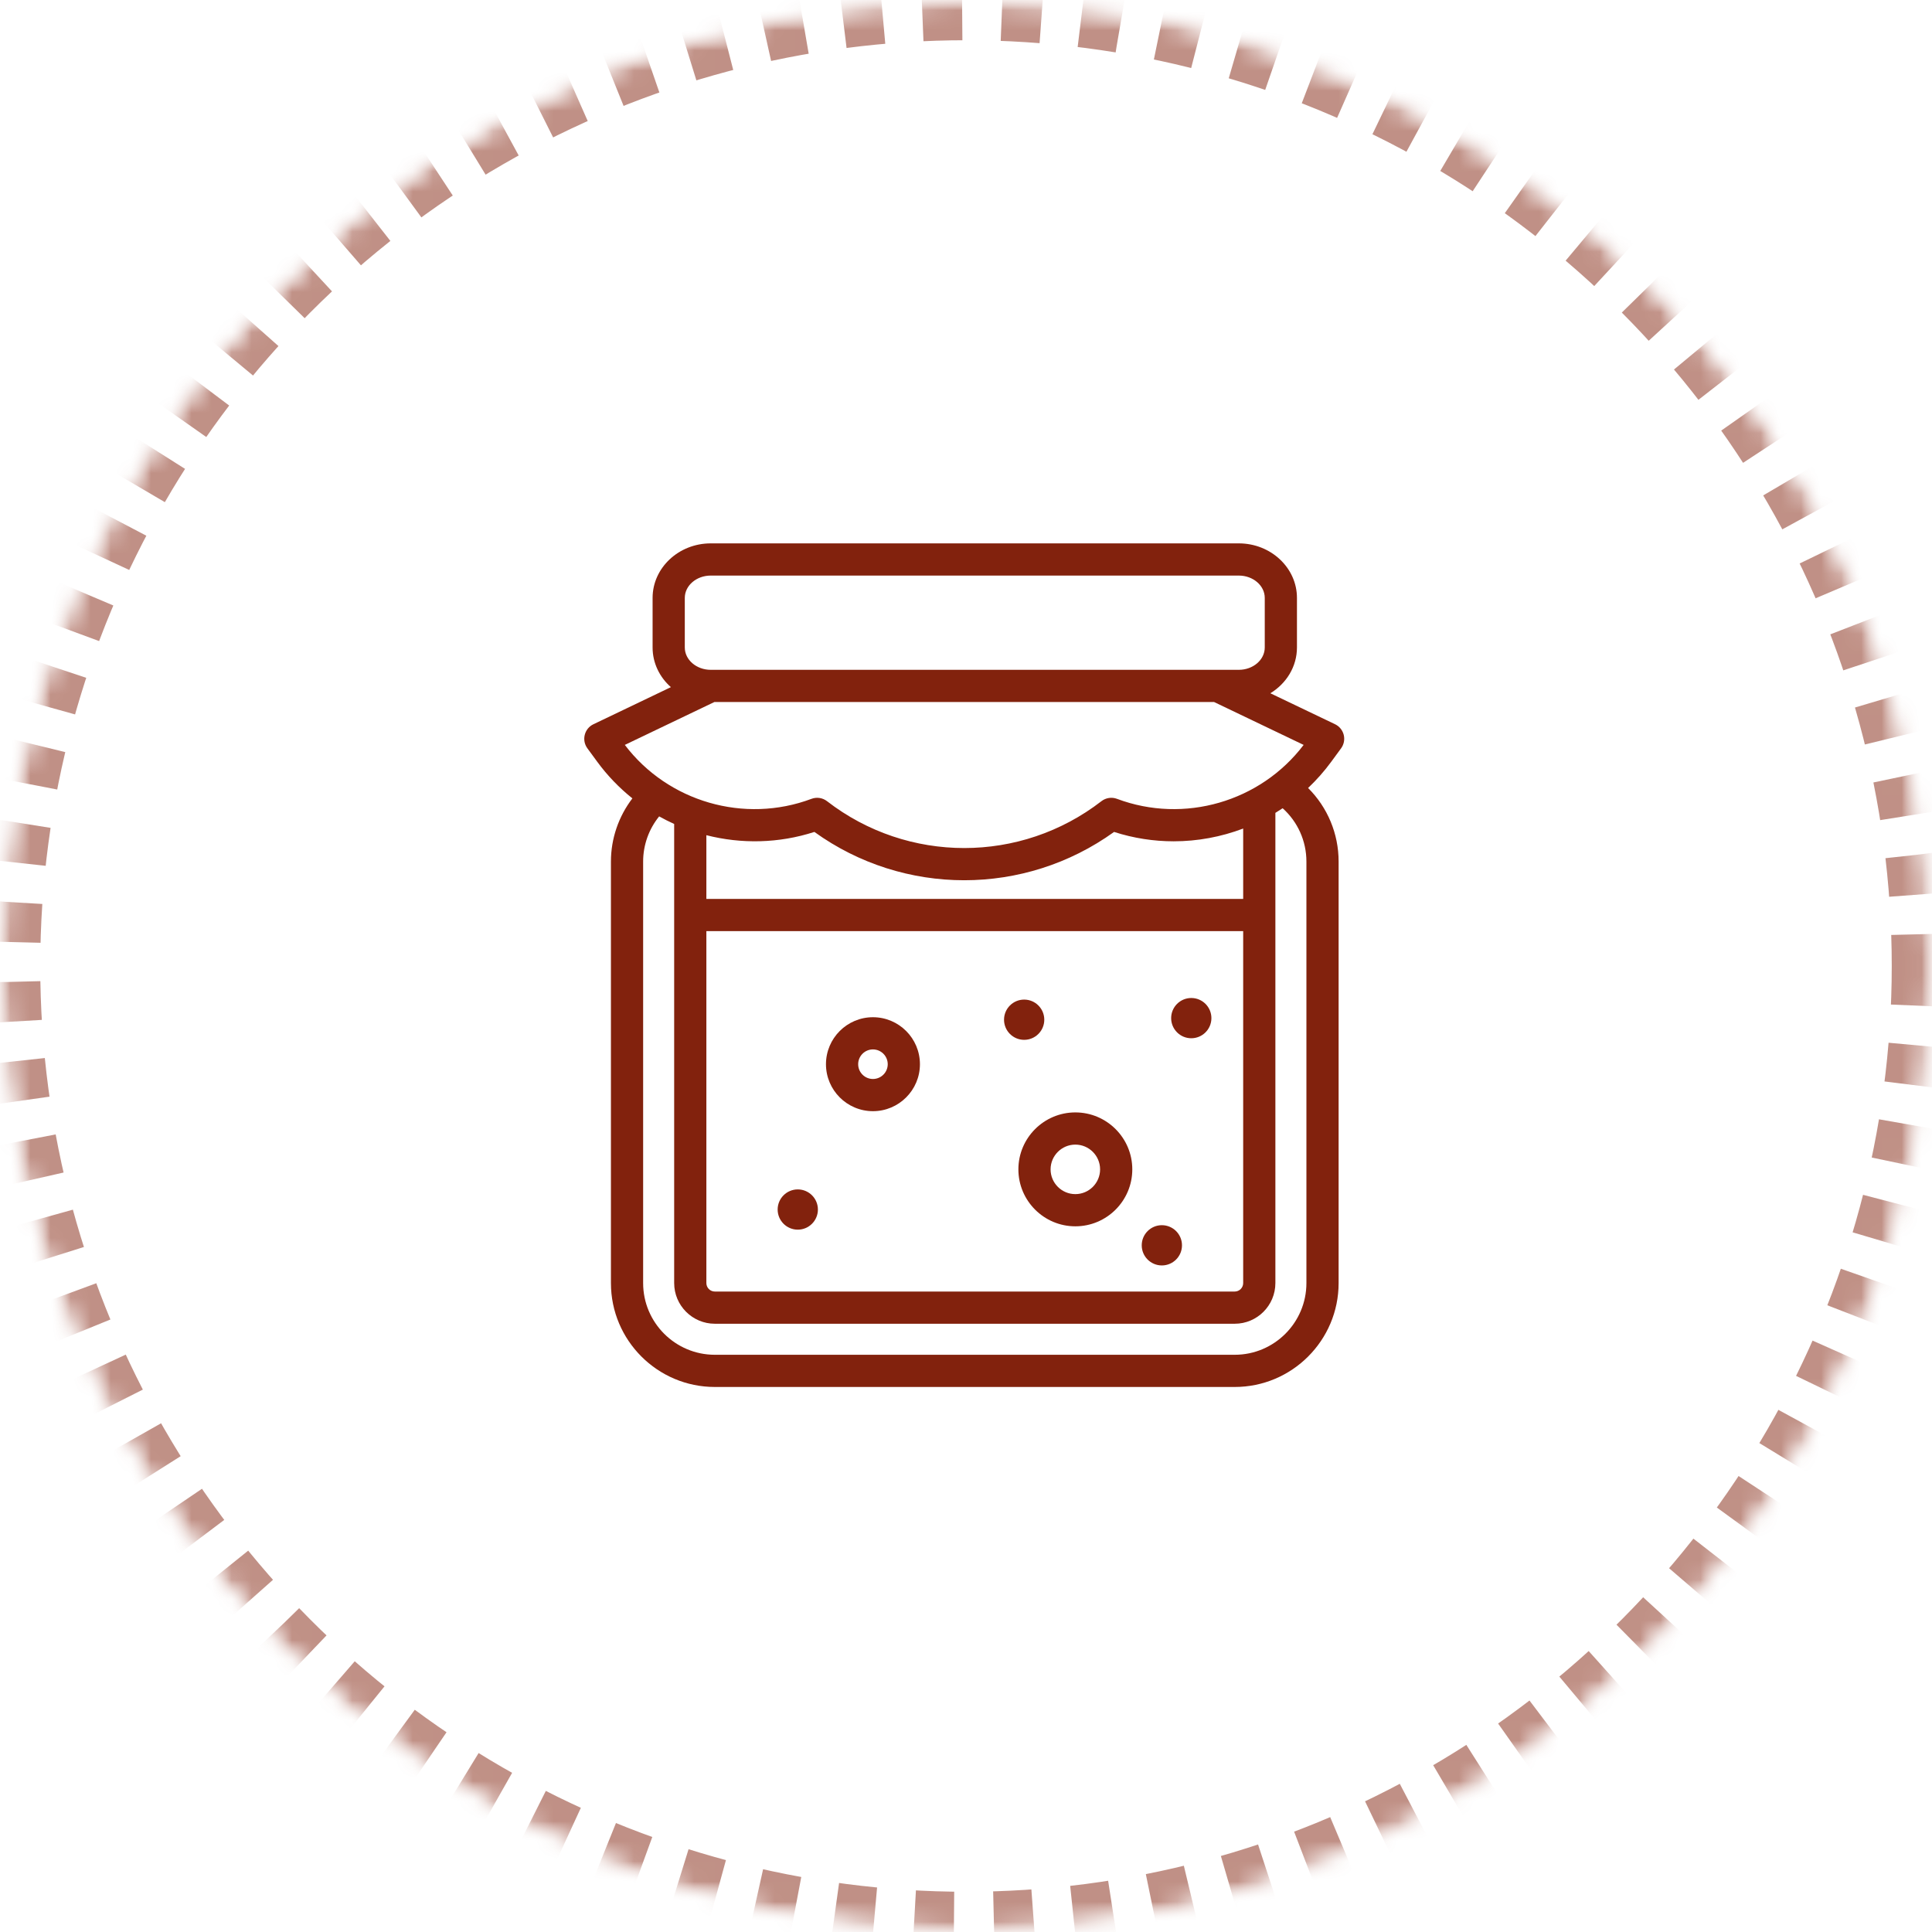
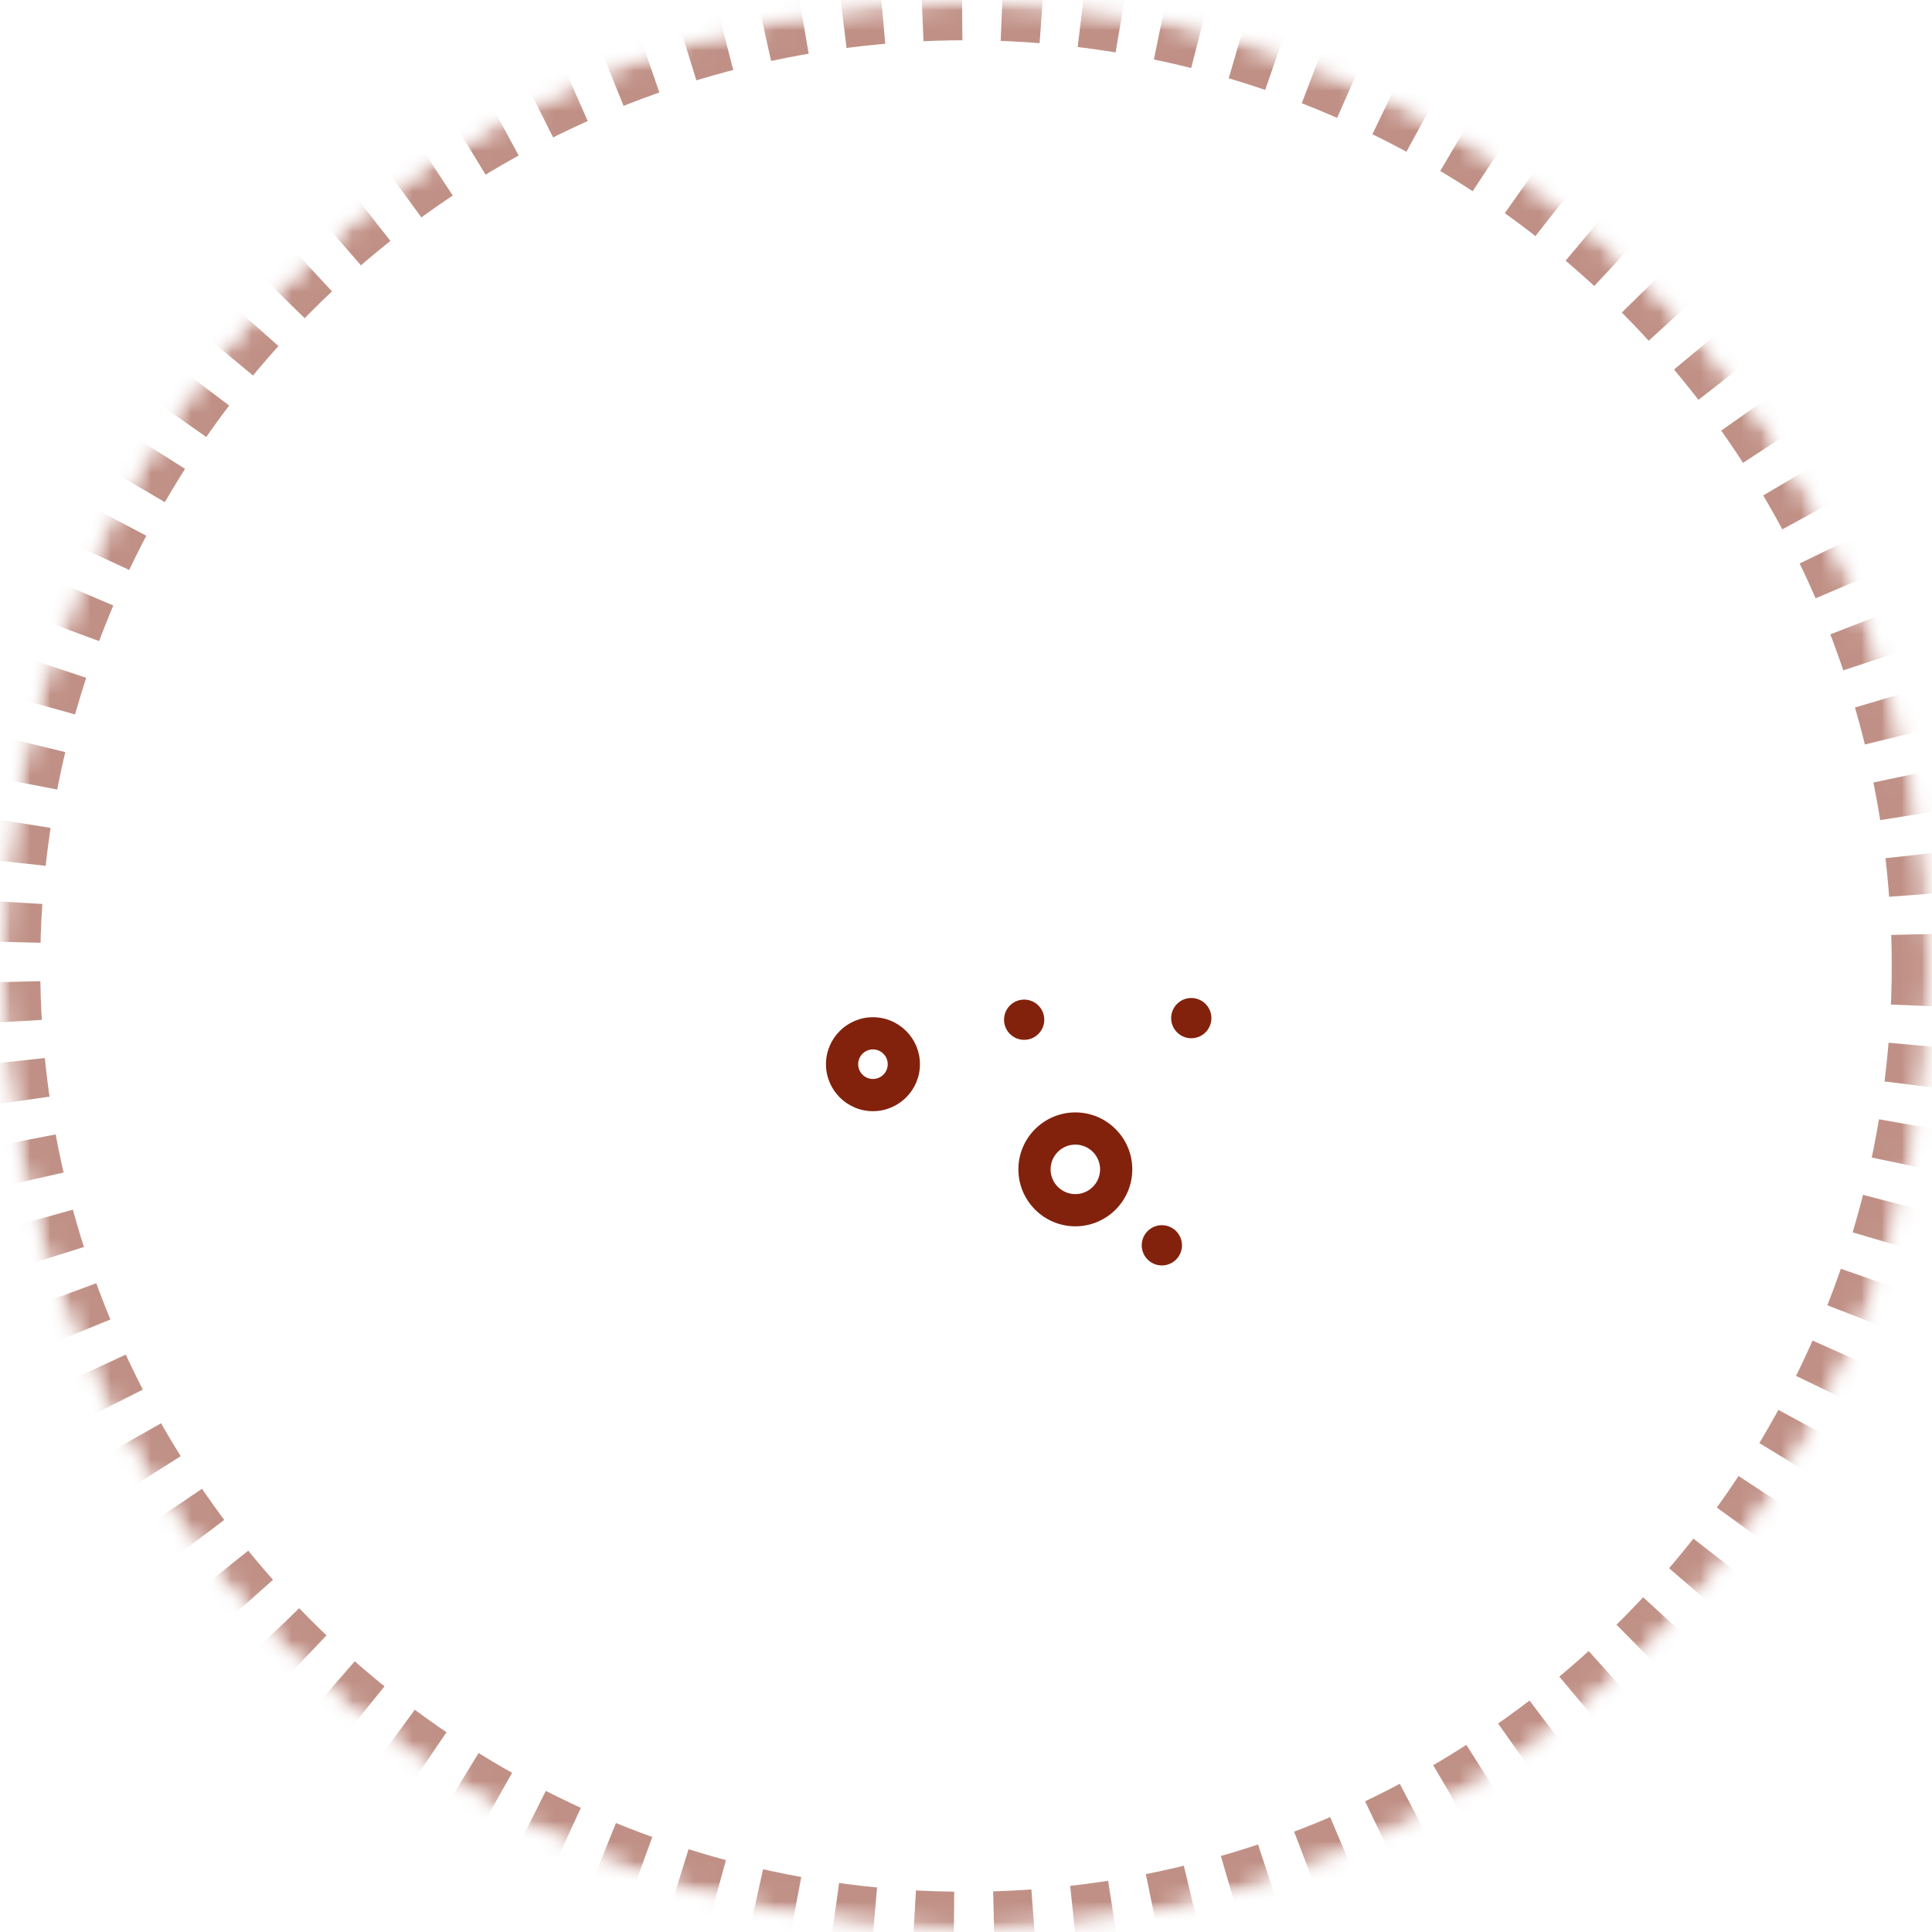
<svg xmlns="http://www.w3.org/2000/svg" xmlns:xlink="http://www.w3.org/1999/xlink" width="96px" height="96px" viewBox="0 0 96 96" version="1.1">
  <title>ic-flavor-91</title>
  <desc>Created with Sketch.</desc>
  <defs>
    <circle id="path-1" cx="48" cy="48" r="48" />
    <mask id="mask-2" maskContentUnits="userSpaceOnUse" maskUnits="objectBoundingBox" x="0" y="0" width="96" height="96" fill="white">
      <use xlink:href="#path-1" />
    </mask>
    <mask id="mask-4" maskContentUnits="userSpaceOnUse" maskUnits="objectBoundingBox" x="0" y="0" width="96" height="96" fill="white">
      <use xlink:href="#path-1" />
    </mask>
  </defs>
  <g id="Flavor" stroke="none" stroke-width="1" fill="none" fill-rule="evenodd">
    <g id="InWine-flavor-map" transform="translate(-664, -2140)">
      <g id="b4423d65" transform="translate(664, 2140)">
        <mask id="mask-3" fill="white">
          <use xlink:href="#path-1" />
        </mask>
        <g id="Mask" stroke="#82220D" mask="url(#mask-2)" stroke-width="4" opacity="0.5" stroke-dasharray="2">
          <use mask="url(#mask-4)" xlink:href="#path-1" />
        </g>
        <g id="jam" mask="url(#mask-3)" fill-rule="nonzero" fill="#82220D">
          <g transform="translate(29, 27)">
            <path d="M14.376,23.545 C13.089,23.545 12.042,24.592 12.042,25.88 C12.042,27.167 13.089,28.214 14.376,28.214 C15.663,28.214 16.711,27.167 16.711,25.88 C16.711,24.592 15.663,23.545 14.376,23.545 Z M14.376,26.614 C13.971,26.614 13.642,26.285 13.642,25.88 C13.642,25.475 13.971,25.145 14.376,25.145 C14.781,25.145 15.111,25.475 15.111,25.88 C15.111,26.285 14.781,26.614 14.376,26.614 Z" id="Shape" />
-             <path d="M24.433,28.275 C22.873,28.275 21.603,29.545 21.603,31.105 C21.603,32.666 22.873,33.935 24.433,33.935 C25.994,33.935 27.263,32.666 27.263,31.105 C27.263,29.544 25.994,28.275 24.433,28.275 Z M24.433,32.335 C23.755,32.335 23.203,31.783 23.203,31.105 C23.203,30.427 23.755,29.875 24.433,29.875 C25.112,29.875 25.663,30.427 25.663,31.105 C25.663,31.783 25.112,32.335 24.433,32.335 Z" id="Shape" />
-             <path d="M37.151,10.848 L37.639,10.182 C37.779,9.99 37.827,9.745 37.769,9.514 C37.711,9.283 37.553,9.09 37.339,8.987 L34.123,7.448 C34.918,6.964 35.445,6.126 35.445,5.173 L35.445,2.71 C35.445,1.216 34.149,0 32.556,0 L6.316,0 C4.723,0 3.427,1.216 3.427,2.71 L3.427,5.173 C3.427,5.949 3.777,6.65 4.336,7.144 L0.486,8.988 C0.271,9.09 0.114,9.283 0.056,9.514 C-0.002,9.745 0.045,9.99 0.186,10.182 L0.674,10.848 C1.182,11.542 1.773,12.151 2.423,12.671 C1.739,13.566 1.357,14.667 1.357,15.809 L1.357,36.756 C1.357,39.602 3.673,41.918 6.52,41.918 L32.353,41.918 C35.199,41.918 37.515,39.602 37.515,36.756 L37.515,15.809 C37.515,14.42 36.961,13.113 35.998,12.155 C36.416,11.76 36.802,11.324 37.151,10.848 Z M5.027,2.71 C5.027,2.098 5.605,1.6 6.316,1.6 L32.556,1.6 C33.267,1.6 33.845,2.098 33.845,2.71 L33.845,5.173 C33.845,5.785 33.267,6.283 32.556,6.283 L6.316,6.283 C5.605,6.283 5.027,5.785 5.027,5.173 L5.027,2.71 Z M2.047,10.014 L6.497,7.883 L31.327,7.883 L35.777,10.014 C33.629,12.843 29.836,13.945 26.501,12.693 C26.241,12.596 25.95,12.64 25.73,12.81 C21.716,15.915 16.109,15.915 12.094,12.81 C11.875,12.64 11.583,12.596 11.324,12.693 C7.989,13.945 4.195,12.843 2.047,10.014 Z M6.099,19.266 L32.773,19.266 L32.773,36.755 C32.773,36.987 32.584,37.176 32.352,37.176 L6.52,37.176 C6.288,37.176 6.099,36.987 6.099,36.755 L6.099,19.266 L6.099,19.266 Z M6.099,17.666 L6.099,14.5 C7.835,14.943 9.695,14.911 11.467,14.338 C13.689,15.939 16.3,16.739 18.912,16.739 C21.524,16.739 24.136,15.938 26.358,14.338 C27.33,14.652 28.329,14.804 29.32,14.804 C30.503,14.804 31.674,14.586 32.773,14.17 L32.773,17.666 L6.099,17.666 L6.099,17.666 Z M35.915,36.755 C35.915,38.72 34.317,40.318 32.353,40.318 L6.52,40.318 C4.555,40.318 2.957,38.72 2.957,36.755 L2.957,15.809 C2.957,14.988 3.242,14.196 3.753,13.566 C3.996,13.702 4.245,13.827 4.499,13.942 L4.499,36.755 C4.499,37.869 5.406,38.776 6.52,38.776 L32.353,38.776 C33.467,38.776 34.373,37.869 34.373,36.755 L34.373,13.391 C34.495,13.317 34.615,13.24 34.734,13.161 C35.481,13.831 35.915,14.788 35.915,15.809 L35.915,36.755 L35.915,36.755 Z" id="Shape" />
+             <path d="M24.433,28.275 C22.873,28.275 21.603,29.545 21.603,31.105 C21.603,32.666 22.873,33.935 24.433,33.935 C25.994,33.935 27.263,32.666 27.263,31.105 C27.263,29.544 25.994,28.275 24.433,28.275 Z M24.433,32.335 C23.755,32.335 23.203,31.783 23.203,31.105 C23.203,30.427 23.755,29.875 24.433,29.875 C25.112,29.875 25.663,30.427 25.663,31.105 C25.663,31.783 25.112,32.335 24.433,32.335 " id="Shape" />
            <circle id="Oval" cx="30.194" cy="23.59" r="1" />
            <circle id="Oval" cx="21.89" cy="23.669" r="1" />
-             <circle id="Oval" cx="10.641" cy="33.101" r="1" />
            <circle id="Oval" cx="28.732" cy="34.879" r="1" />
          </g>
        </g>
      </g>
    </g>
  </g>
</svg>